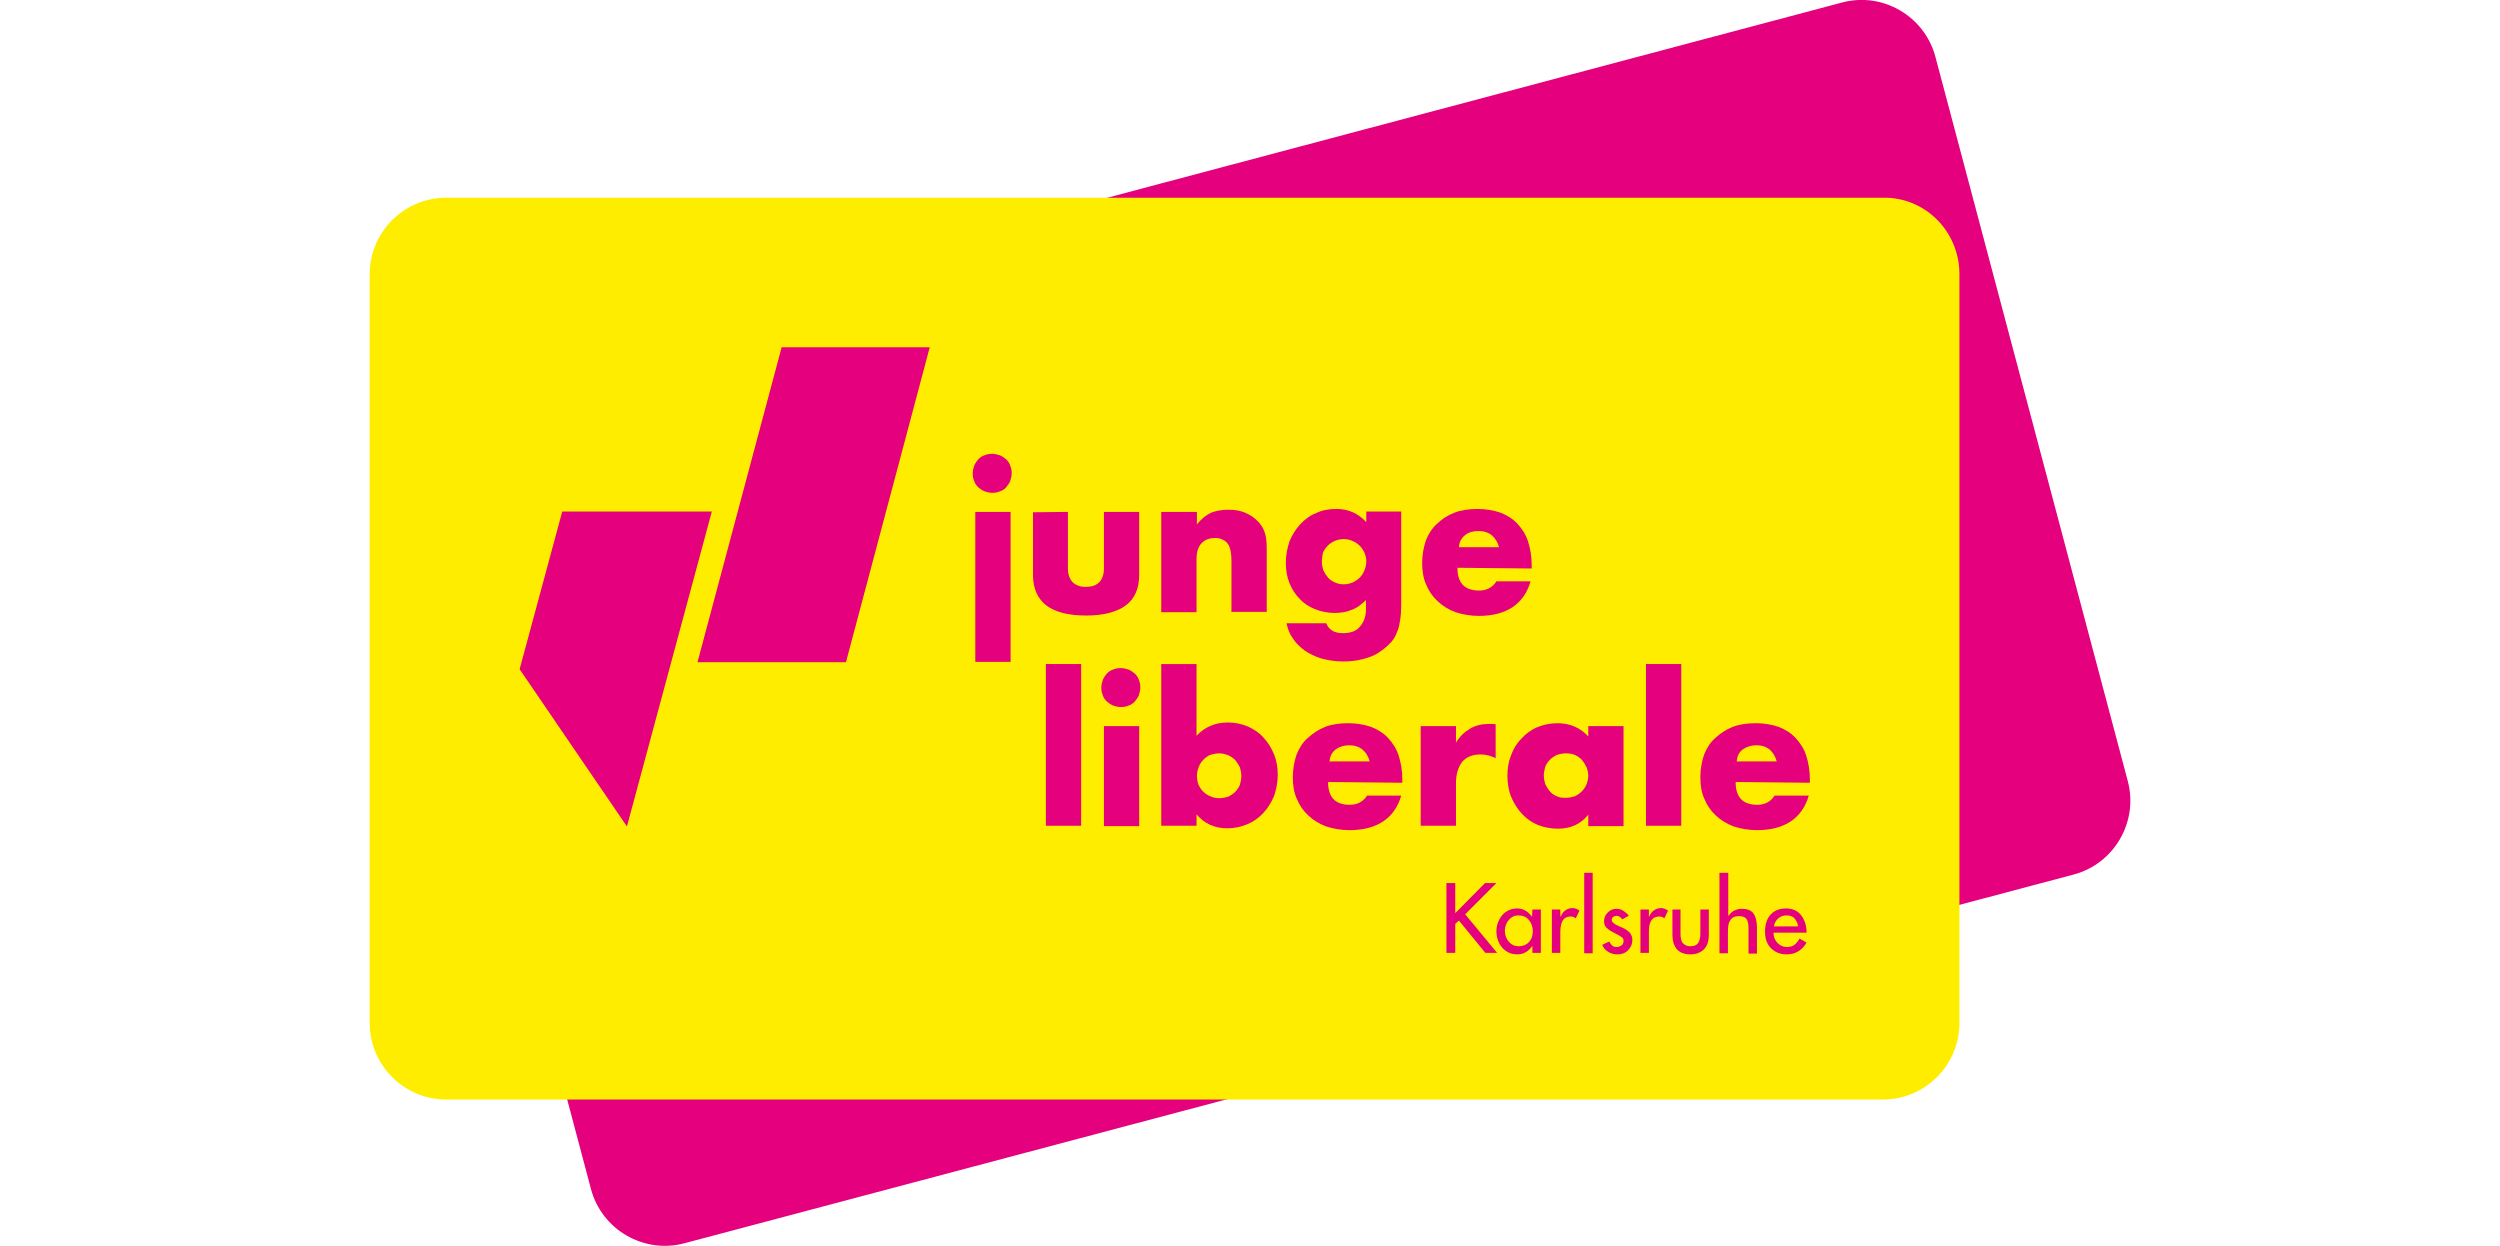
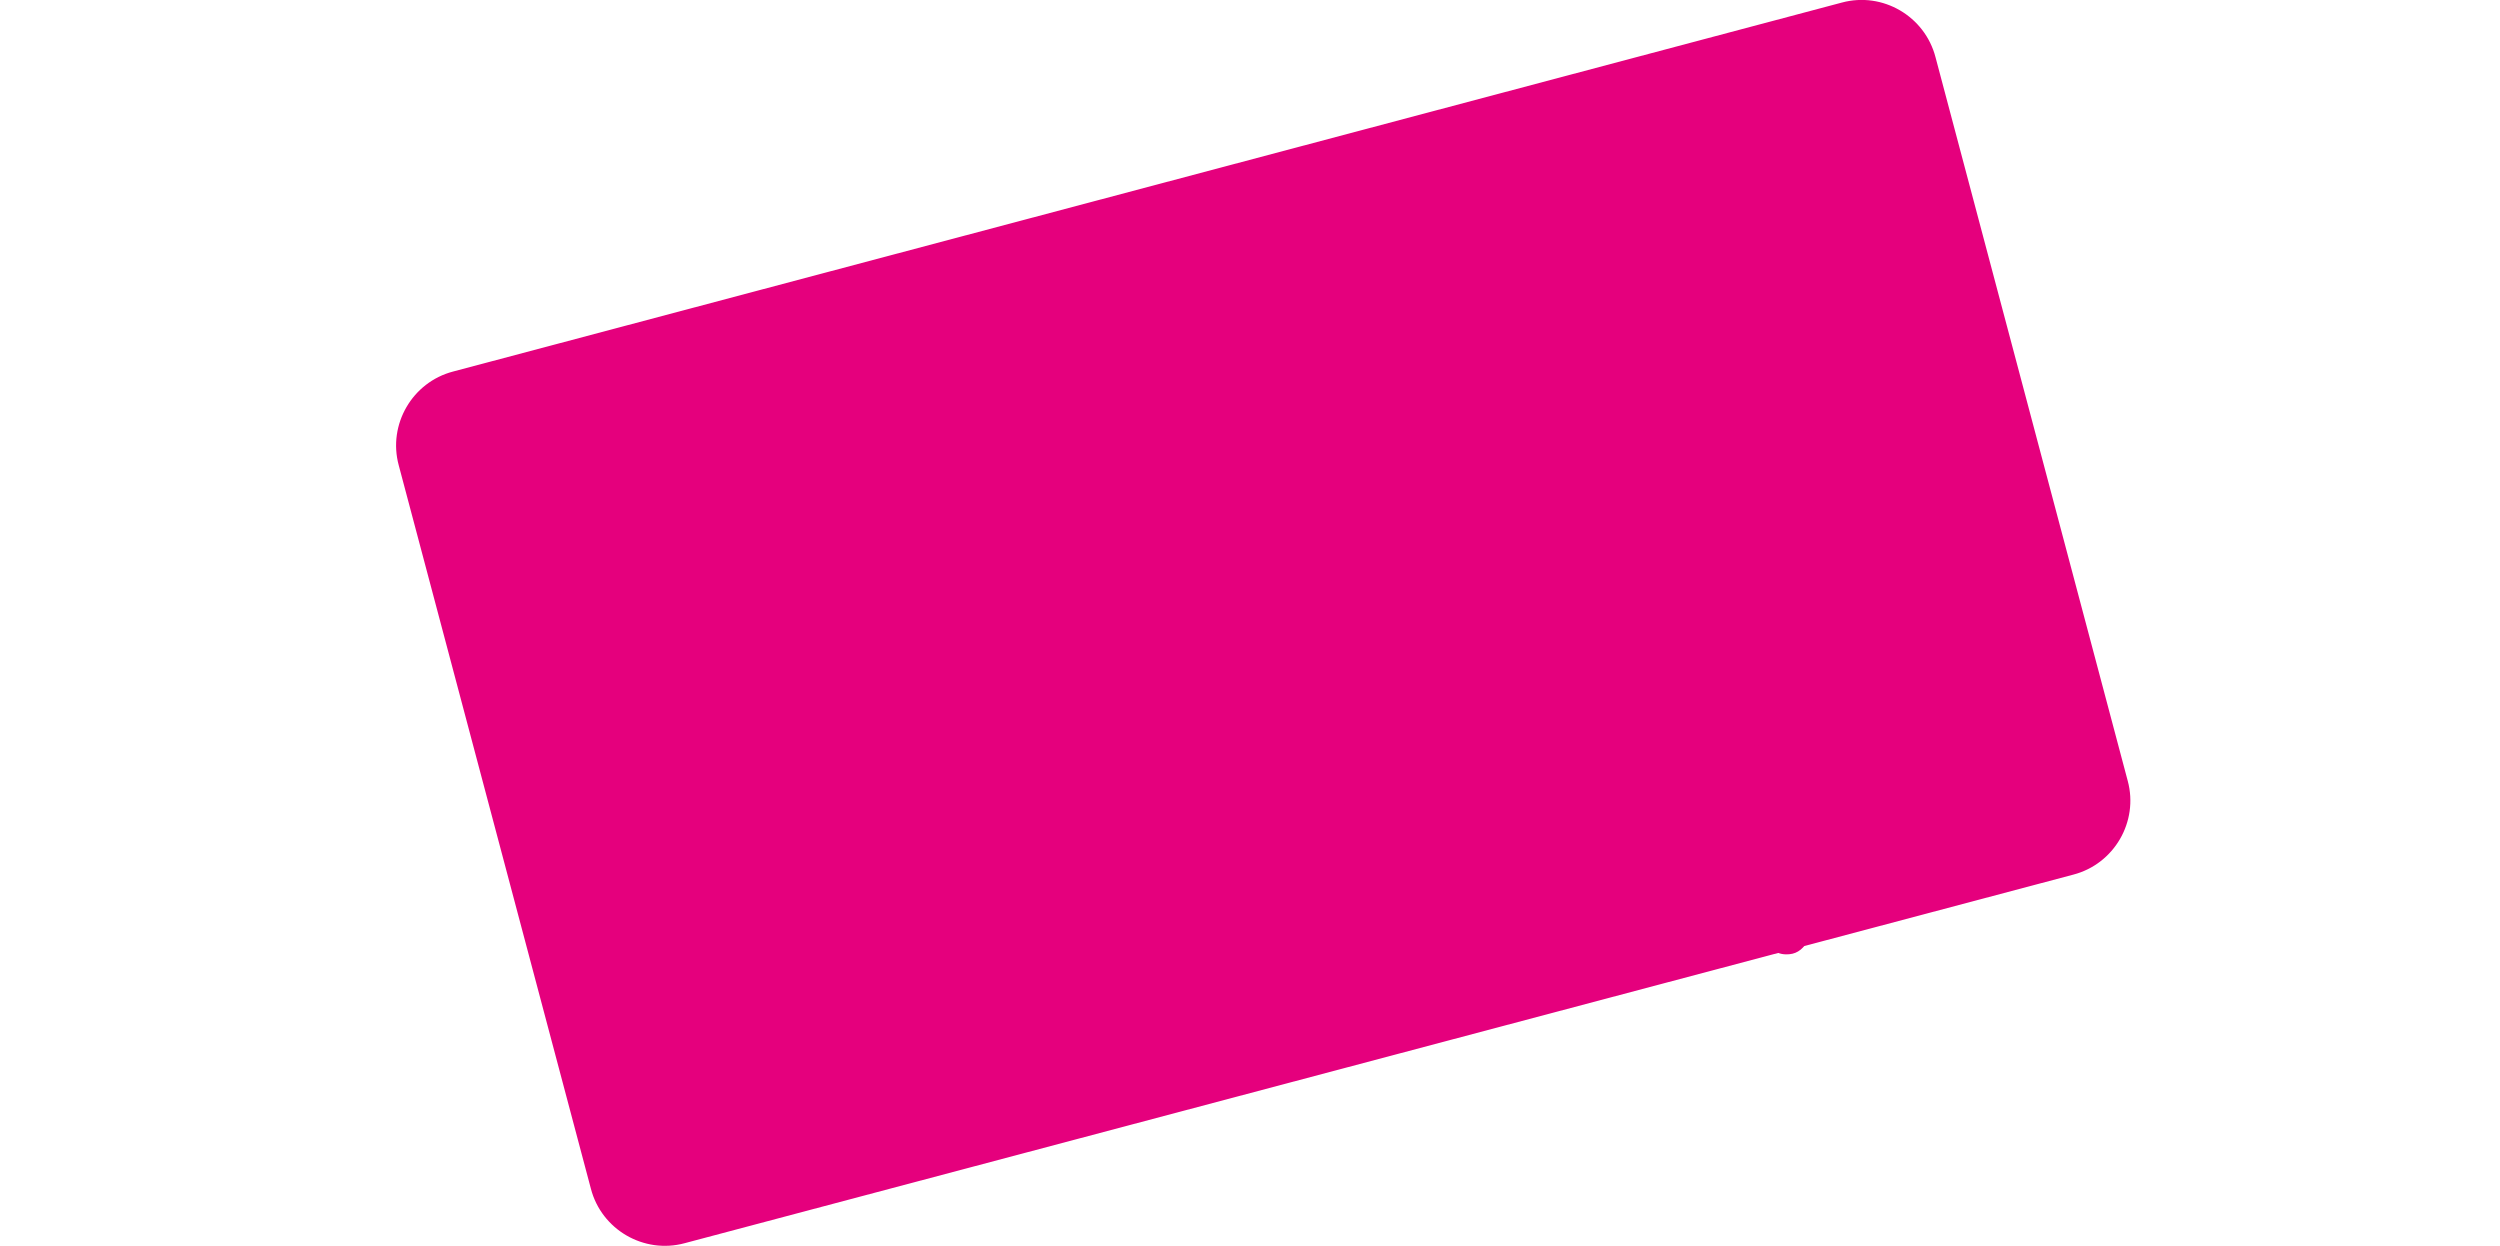
<svg xmlns="http://www.w3.org/2000/svg" version="1.1" id="Ebene_1" x="0px" y="0px" viewBox="0 0 680.3 339" style="enable-background:new 0 0 680.3 339;" xml:space="preserve">
  <style type="text/css">
	.st0{fill:none;}
	.st1{fill:#E5007D;}
	.st2{fill:#FFED00;}
</style>
  <path class="st0" d="z" />
  <g>
    <path class="st1" d="M526.7,15.6L579,212.5c3,11.1-3.7,22.6-14.8,25.5L186.3,338.3c-11.1,3-22.6-3.7-25.5-14.8l-52.3-196.9   c-3-11.1,3.7-22.6,14.8-25.5L501.2,0.7C512.3-2.3,523.8,4.4,526.7,15.6z" />
  </g>
  <g>
    <g>
-       <path class="st2" d="M533.2,74.6v203.8c0,11.5-9.4,20.8-20.8,20.8h-391c-11.5,0-20.8-9.4-20.8-20.8V74.6    c0-11.5,9.4-20.8,20.8-20.8h391C523.9,53.6,533.2,63,533.2,74.6z" />
-     </g>
+       </g>
    <g>
      <path class="st1" d="M212.7,94.5H253l-22.8,85.7h-40.4L212.7,94.5z" />
      <path class="st1" d="M153,139.2h40.7l-23.1,85.7l-29.2-42.8L153,139.2z" />
    </g>
    <g>
      <g>
        <path class="st1" d="M264.7,128.8c0-0.8,0.2-1.4,0.4-2.1c0.3-0.7,0.7-1.2,1.1-1.7c0.5-0.5,1-0.9,1.7-1.1c0.7-0.3,1.3-0.4,2.1-0.4     c0.8,0,1.4,0.2,2.1,0.4c0.7,0.3,1.2,0.7,1.7,1.1c0.5,0.5,0.9,1,1.1,1.7c0.3,0.7,0.4,1.4,0.4,2.1c0,0.7-0.2,1.4-0.4,2.1     c-0.3,0.7-0.7,1.2-1.1,1.7c-0.4,0.5-1,0.9-1.7,1.1c-0.7,0.3-1.3,0.4-2.1,0.4c-0.8,0-1.4-0.2-2.1-0.4c-0.7-0.3-1.2-0.7-1.7-1.1     c-0.5-0.5-0.9-1-1.1-1.7C264.8,130.3,264.7,129.6,264.7,128.8z M275,139.3v40.8h-9.6v-40.8H275z" />
        <path class="st1" d="M290.6,139.3v15.3c0,3.3,1.7,5.1,4.9,5.1c3.2,0,4.9-1.7,4.9-5.1v-15.3h9.6v17.1c0,3.7-1.2,6.5-3.6,8.3     c-2.4,1.8-6,2.8-10.8,2.8c-4.8,0-8.4-0.9-10.8-2.7c-2.4-1.8-3.7-4.6-3.7-8.3v-17.1L290.6,139.3z" />
        <path class="st1" d="M316.1,139.3h9.6v3.4c1.3-1.6,2.6-2.6,3.9-3.2c1.3-0.5,2.9-0.8,4.7-0.8c1.9,0,3.5,0.3,4.9,1     c1.4,0.6,2.5,1.5,3.5,2.6c0.8,1,1.3,1.9,1.6,3.1c0.3,1.1,0.4,2.4,0.4,3.8v17.3h-9.6v-13.7c0-1.3-0.1-2.4-0.3-3.2     c-0.2-0.8-0.5-1.5-1-2c-0.4-0.4-0.9-0.7-1.4-0.9c-0.5-0.2-1-0.3-1.7-0.3c-1.7,0-2.9,0.5-3.8,1.5c-0.9,1-1.3,2.4-1.3,4.2v14.5     h-9.6V139.3z" />
        <path class="st1" d="M381.3,139.3v25.4c0,1.5-0.1,2.9-0.3,4.1c-0.2,1.2-0.4,2.3-0.8,3.1c-0.4,1.1-1,2.3-2,3.2     c-0.9,1-2,1.8-3.2,2.6c-1.3,0.8-2.7,1.3-4.3,1.7s-3.3,0.6-5.2,0.6c-2.1,0-4-0.3-5.9-0.8c-1.7-0.5-3.3-1.3-4.6-2.2     c-1.3-1-2.4-2-3.2-3.3c-0.9-1.2-1.4-2.6-1.7-4.1h10.8c0.7,1.8,2.2,2.7,4.5,2.7c2,0,3.6-0.5,4.6-1.7c1-1.1,1.7-2.7,1.7-4.7v-2.6     c-0.7,0.7-1.4,1.2-2,1.7c-0.7,0.4-1.3,0.8-2,1c-0.7,0.3-1.4,0.5-2.1,0.6c-0.7,0.1-1.6,0.2-2.4,0.2c-1.9,0-3.8-0.4-5.3-1     c-1.7-0.7-3.1-1.6-4.2-2.8c-1.2-1.2-2.1-2.6-2.8-4.3c-0.7-1.7-1-3.6-1-5.6c0-2,0.4-4,1-5.8c0.7-1.7,1.7-3.3,2.9-4.6     c1.2-1.3,2.6-2.4,4.4-3.1c1.7-0.8,3.5-1.1,5.5-1.1c3.2,0,5.9,1.2,8.1,3.6v-2.9H381.3z M359.7,152.8c0,0.9,0.2,1.7,0.4,2.4     c0.4,0.8,0.8,1.4,1.3,2s1.2,1,1.9,1.3c0.8,0.4,1.6,0.5,2.4,0.5c0.9,0,1.7-0.2,2.4-0.5c0.8-0.4,1.4-0.8,1.9-1.3s1-1.2,1.3-2     c0.3-0.8,0.5-1.6,0.5-2.4c0-0.9-0.2-1.7-0.5-2.4c-0.4-0.8-0.8-1.4-1.3-1.9s-1.2-1-2-1.3c-0.8-0.4-1.6-0.5-2.4-0.5     c-0.8,0-1.7,0.2-2.4,0.5c-0.7,0.3-1.4,0.8-1.9,1.3s-1,1.2-1.3,1.9C359.9,151.1,359.7,151.9,359.7,152.8z" />
        <path class="st1" d="M396.6,154.5c0,4.1,1.9,6.2,5.9,6.2c2.1,0,3.7-0.9,4.7-2.5h9.3c-1.8,6.2-6.6,9.4-14.1,9.4     c-2.3,0-4.4-0.4-6.3-1c-1.9-0.7-3.5-1.7-4.9-3s-2.4-2.8-3.1-4.5c-0.8-1.7-1.1-3.8-1.1-5.9c0-2.2,0.4-4.3,1-6.1     c0.7-1.8,1.7-3.4,3.1-4.6c1.3-1.3,2.9-2.3,4.7-3c1.8-0.7,3.9-1,6.3-1c2.4,0,4.4,0.4,6.2,1c1.8,0.7,3.4,1.7,4.6,3     c1.2,1.3,2.3,2.9,2.9,4.8c0.6,1.9,1,4,1,6.4v1L396.6,154.5L396.6,154.5z M407.9,148.9c-0.3-1.3-1-2.4-1.9-3.2     c-1-0.8-2.2-1.2-3.6-1.2c-1.5,0-2.7,0.3-3.7,1.1c-1,0.8-1.6,1.8-1.7,3.3H407.9z" />
      </g>
      <g>
        <rect x="284.6" y="180.7" class="st1" width="9.6" height="44" />
-         <path class="st1" d="M299.7,187.1c0-0.8,0.2-1.4,0.4-2.1c0.3-0.7,0.7-1.2,1.1-1.7c0.5-0.5,1-0.9,1.7-1.1c0.7-0.3,1.3-0.4,2.1-0.4     s1.4,0.2,2.1,0.4c0.7,0.3,1.2,0.7,1.7,1.1c0.5,0.5,0.9,1,1.1,1.7c0.3,0.7,0.4,1.3,0.4,2.1s-0.2,1.4-0.4,2.1     c-0.3,0.7-0.7,1.2-1.1,1.7c-0.5,0.5-1,0.9-1.7,1.1c-0.7,0.3-1.3,0.4-2.1,0.4s-1.4-0.2-2.1-0.4c-0.7-0.3-1.2-0.7-1.7-1.1     c-0.5-0.5-0.9-1-1.1-1.7C299.8,188.5,299.7,187.8,299.7,187.1z M310,197.6v27.2h-9.6v-27.2H310z" />
        <path class="st1" d="M325.6,180.7v19.5c2.3-2.4,5.1-3.6,8.5-3.6c2,0,3.8,0.4,5.5,1.1c1.7,0.8,3.1,1.7,4.3,3.1     c1.2,1.3,2.1,2.8,2.8,4.5c0.7,1.7,1,3.6,1,5.6c0,2-0.4,3.9-1,5.7c-0.7,1.7-1.7,3.3-2.9,4.6c-1.2,1.3-2.7,2.4-4.4,3.1     c-1.7,0.7-3.5,1.1-5.4,1.1c-3.5,0-6.3-1.3-8.4-3.8v3.1h-9.6v-44H325.6z M337.8,211.2c0-0.9-0.2-1.7-0.4-2.4     c-0.4-0.8-0.8-1.4-1.3-2c-0.5-0.5-1.2-1-1.9-1.3c-0.8-0.3-1.6-0.5-2.4-0.5c-0.9,0-1.7,0.2-2.4,0.4c-0.8,0.3-1.4,0.8-1.9,1.3     c-0.5,0.5-1,1.2-1.3,2s-0.5,1.6-0.5,2.4c0,0.9,0.2,1.7,0.4,2.4c0.4,0.8,0.8,1.4,1.3,1.9c0.5,0.5,1.2,1,2,1.3     c0.8,0.4,1.6,0.5,2.4,0.5c0.9,0,1.7-0.2,2.4-0.4c0.8-0.4,1.4-0.8,1.9-1.3s1-1.2,1.3-1.9C337.6,212.8,337.8,212,337.8,211.2z" />
        <path class="st1" d="M361.4,212.8c0,4.1,1.9,6.2,5.9,6.2c2.1,0,3.7-0.9,4.7-2.5h9.3c-1.8,6.2-6.6,9.4-14.1,9.4     c-2.3,0-4.4-0.4-6.3-1c-1.9-0.7-3.5-1.7-4.9-3c-1.4-1.3-2.4-2.8-3.1-4.5c-0.8-1.7-1.1-3.8-1.1-5.9c0-2.2,0.4-4.3,1-6.1     c0.7-1.8,1.7-3.4,3.1-4.6c1.3-1.2,2.9-2.3,4.7-3c1.8-0.7,3.9-1,6.3-1c2.4,0,4.4,0.4,6.2,1c1.8,0.7,3.4,1.7,4.6,3     c1.2,1.3,2.3,2.9,2.9,4.8c0.6,1.9,1,4,1,6.4v1L361.4,212.8z M372.7,207.2c-0.3-1.3-1-2.4-1.9-3.2c-1-0.8-2.2-1.2-3.6-1.2     c-1.5,0-2.7,0.4-3.7,1.1c-1,0.8-1.6,1.8-1.7,3.3H372.7z" />
        <path class="st1" d="M386.6,197.6h9.6v4.5c1-1.7,2.3-2.9,3.8-3.8c1.5-0.9,3.2-1.3,5.2-1.3h0.8c0.3,0,0.6,0,1,0.1v9.2     c-1.3-0.6-2.6-1-4.1-1c-2.2,0-3.9,0.7-5,2c-1,1.3-1.7,3.2-1.7,5.8v11.6h-9.6V197.6z" />
        <path class="st1" d="M432.2,197.6h9.6v27.2h-9.6v-3.1c-2.1,2.6-4.8,3.8-8.3,3.8c-2,0-3.8-0.4-5.4-1c-1.7-0.7-3.1-1.7-4.4-3.1     c-1.2-1.3-2.2-2.9-2.9-4.6c-0.7-1.7-1-3.7-1-5.8c0-1.9,0.3-3.8,1-5.5c0.6-1.7,1.6-3.3,2.8-4.5c1.2-1.3,2.6-2.4,4.3-3.1     s3.5-1.1,5.5-1.1c3.4,0,6.2,1.2,8.4,3.6L432.2,197.6z M420.1,211c0,0.9,0.2,1.7,0.4,2.4c0.4,0.8,0.8,1.4,1.3,2     c0.5,0.6,1.2,1,1.9,1.3c0.8,0.4,1.6,0.4,2.4,0.4c0.9,0,1.7-0.2,2.4-0.4c0.8-0.4,1.4-0.8,1.9-1.3s1-1.2,1.3-1.9     c0.3-0.8,0.5-1.6,0.5-2.4s-0.2-1.7-0.5-2.4c-0.4-0.8-0.8-1.4-1.3-2c-0.5-0.5-1.2-1-1.9-1.3c-0.8-0.3-1.6-0.4-2.4-0.4     c-0.9,0-1.7,0.2-2.4,0.4c-0.8,0.4-1.4,0.8-1.9,1.3c-0.5,0.5-1,1.2-1.3,1.9C420.3,209.5,420.1,210.2,420.1,211z" />
        <rect x="447.9" y="180.7" class="st1" width="9.6" height="44" />
        <path class="st1" d="M472.3,212.8c0,4.1,1.9,6.2,5.9,6.2c2.1,0,3.7-0.9,4.7-2.5h9.3c-1.8,6.2-6.6,9.4-14.1,9.4     c-2.3,0-4.4-0.4-6.3-1c-1.9-0.7-3.5-1.7-4.9-3c-1.4-1.3-2.4-2.8-3.1-4.5c-0.8-1.7-1.1-3.8-1.1-5.9c0-2.2,0.4-4.3,1-6.1     c0.7-1.8,1.7-3.4,3.1-4.6c1.3-1.2,2.9-2.3,4.7-3c1.8-0.7,3.9-1,6.3-1c2.4,0,4.4,0.4,6.2,1c1.8,0.7,3.4,1.7,4.6,3     c1.2,1.3,2.3,2.9,2.9,4.8c0.6,1.9,1,4,1,6.4v1L472.3,212.8z M483.5,207.2c-0.4-1.3-1-2.4-1.9-3.2c-1-0.8-2.2-1.2-3.6-1.2     c-1.5,0-2.7,0.4-3.7,1.1c-1,0.7-1.6,1.8-1.7,3.3H483.5z" />
      </g>
    </g>
    <g transform="matrix(1 0 0 1 2140 1510)">
      <path class="st1" d="M-1746.4-1269.7h2.4v8.2l8.1-8.2h3.1l-8.5,8.5l8.7,10.5h-3.2l-7.2-8.8l-1,0.9v7.9h-2.4V-1269.7z     M-1723.1-1260.5L-1723.1-1260.5L-1723.1-1260.5l0.1-2h2.3v11.8h-2.3v-1.8h-0.1c-0.5,0.7-1,1.2-1.7,1.6c-0.7,0.4-1.4,0.6-2.3,0.6    l0,0c-1.7,0-3-0.6-4.1-1.8c-1-1.2-1.6-2.7-1.6-4.5l0,0c0-1.2,0.3-2.2,0.8-3.2s1.2-1.7,2-2.2c0.8-0.5,1.8-0.8,2.8-0.8l0,0    c0.9,0,1.6,0.2,2.3,0.6S-1723.6-1261.2-1723.1-1260.5z M-1722.9-1256.6L-1722.9-1256.6c0-1.3-0.4-2.3-1.1-3.1    c-0.7-0.8-1.6-1.2-2.8-1.2l0,0c-1.1,0-1.9,0.4-2.6,1.2c-0.7,0.8-1.1,1.8-1.1,3l0,0c0,1.2,0.4,2.2,1.1,3c0.7,0.8,1.6,1.2,2.7,1.2    l0,0c1.1,0,2.1-0.4,2.8-1.2C-1723.3-1254.3-1722.9-1255.3-1722.9-1256.6z M-1710.2-1262.2L-1710.2-1262.2l-1,2.1    c-0.2-0.2-0.4-0.3-0.7-0.4c-0.2-0.1-0.5-0.1-0.7-0.1l0,0c-0.9,0-1.6,0.3-2.1,1c-0.4,0.7-0.7,1.7-0.7,3l0,0v5.9h-2.3v-11.8h2.3v1.9    h0.1c0.3-0.7,0.7-1.3,1.3-1.7c0.6-0.4,1.2-0.6,2-0.6l0,0c0.3,0,0.6,0.1,0.9,0.2C-1710.8-1262.6-1710.5-1262.4-1710.2-1262.2z     M-1708.9-1272.5h2.3v21.9h-2.3V-1272.5z M-1696.8-1260.8L-1696.8-1260.8l-1.8,1c-0.1-0.3-0.3-0.5-0.6-0.7s-0.6-0.3-0.9-0.3l0,0    c-0.3,0-0.6,0.1-0.9,0.3c-0.3,0.2-0.4,0.5-0.4,0.8l0,0c0,0.4,0.2,0.7,0.5,0.9c0.3,0.3,0.9,0.6,1.6,0.9l0,0l0.7,0.3    c0.9,0.4,1.6,0.9,2.1,1.4c0.4,0.5,0.7,1.2,0.7,2l0,0c0,1.1-0.4,2-1.2,2.8c-0.8,0.8-1.7,1.1-2.9,1.1l0,0c-0.9,0-1.7-0.2-2.5-0.7    c-0.8-0.5-1.3-1.1-1.6-1.9l0,0l1.9-0.9c0.2,0.4,0.5,0.8,0.8,1.1c0.3,0.3,0.8,0.4,1.3,0.4l0,0c0.5,0,0.9-0.2,1.3-0.5    c0.4-0.3,0.5-0.7,0.5-1.2l0,0c0-0.3-0.1-0.6-0.3-0.8s-0.5-0.4-1-0.7l0,0l-1.7-0.9c-0.8-0.4-1.3-0.8-1.7-1.2    c-0.4-0.4-0.6-1-0.6-1.7l0,0c0-0.9,0.3-1.7,1-2.4s1.5-1,2.4-1l0,0c0.7,0,1.4,0.2,1.9,0.6S-1697.1-1261.4-1696.8-1260.8z     M-1686.1-1262.2L-1686.1-1262.2l-1,2.1c-0.2-0.2-0.4-0.3-0.7-0.4c-0.2-0.1-0.5-0.1-0.7-0.1l0,0c-0.9,0-1.6,0.3-2.1,1    s-0.7,1.7-0.7,3l0,0v5.9h-2.3v-11.8h2.3v1.9h0.1c0.3-0.7,0.7-1.3,1.3-1.7c0.6-0.4,1.2-0.6,2-0.6l0,0c0.3,0,0.6,0.1,0.9,0.2    C-1686.7-1262.6-1686.4-1262.4-1686.1-1262.2z M-1685-1262.5h2.3v6.6c0,1.2,0.2,2.1,0.7,2.6c0.5,0.5,1.1,0.8,2,0.8l0,0    c1,0,1.7-0.3,2.1-0.9c0.4-0.6,0.6-1.5,0.6-2.5l0,0v-6.6h2.3v6.9c0,1.7-0.4,3-1.3,3.9c-0.9,0.9-2.1,1.4-3.7,1.4l0,0    c-1.7,0-2.9-0.5-3.7-1.4c-0.8-1-1.2-2.3-1.2-3.9l0,0V-1262.5z M-1672-1272.5h2.3v11.7h0.1c0.4-0.6,0.9-1.1,1.5-1.4    s1.3-0.5,2.1-0.5l0,0c1.4,0,2.5,0.4,3.1,1.2s1,2.1,1,3.8l0,0v7.2h-2.3v-6.9c0-1.3-0.2-2.1-0.6-2.6c-0.4-0.5-1.1-0.7-2-0.7l0,0    c-0.8,0-1.4,0.2-1.8,0.5c-0.4,0.3-0.7,0.8-0.9,1.3c-0.2,0.5-0.3,1.5-0.3,2.8l0,0v5.5h-2.3V-1272.5z M-1648.4-1256.4    L-1648.4-1256.4v0.2h-9c0,1.1,0.4,2.1,1.1,2.8c0.7,0.7,1.5,1.1,2.5,1.1l0,0c0.9,0,1.6-0.2,2.1-0.6c0.5-0.4,1-1,1.4-1.7l0,0    l1.9,1.1c-0.6,1-1.3,1.8-2.3,2.4c-1,0.6-2,0.8-3.2,0.8l0,0c-1.7,0-3.1-0.6-4.2-1.7c-1.1-1.1-1.6-2.6-1.6-4.5l0,0    c0-1.9,0.5-3.5,1.5-4.6s2.4-1.7,4.2-1.7l0,0c1.7,0,3.1,0.6,4,1.7S-1648.4-1258.4-1648.4-1256.4z M-1657.3-1257.9h6.6    c-0.1-0.9-0.5-1.6-1-2.2s-1.3-0.8-2.2-0.8l0,0c-0.9,0-1.6,0.3-2.2,0.8S-1657.2-1258.7-1657.3-1257.9L-1657.3-1257.9z" />
    </g>
  </g>
  <path class="st0" d="z" />
</svg>